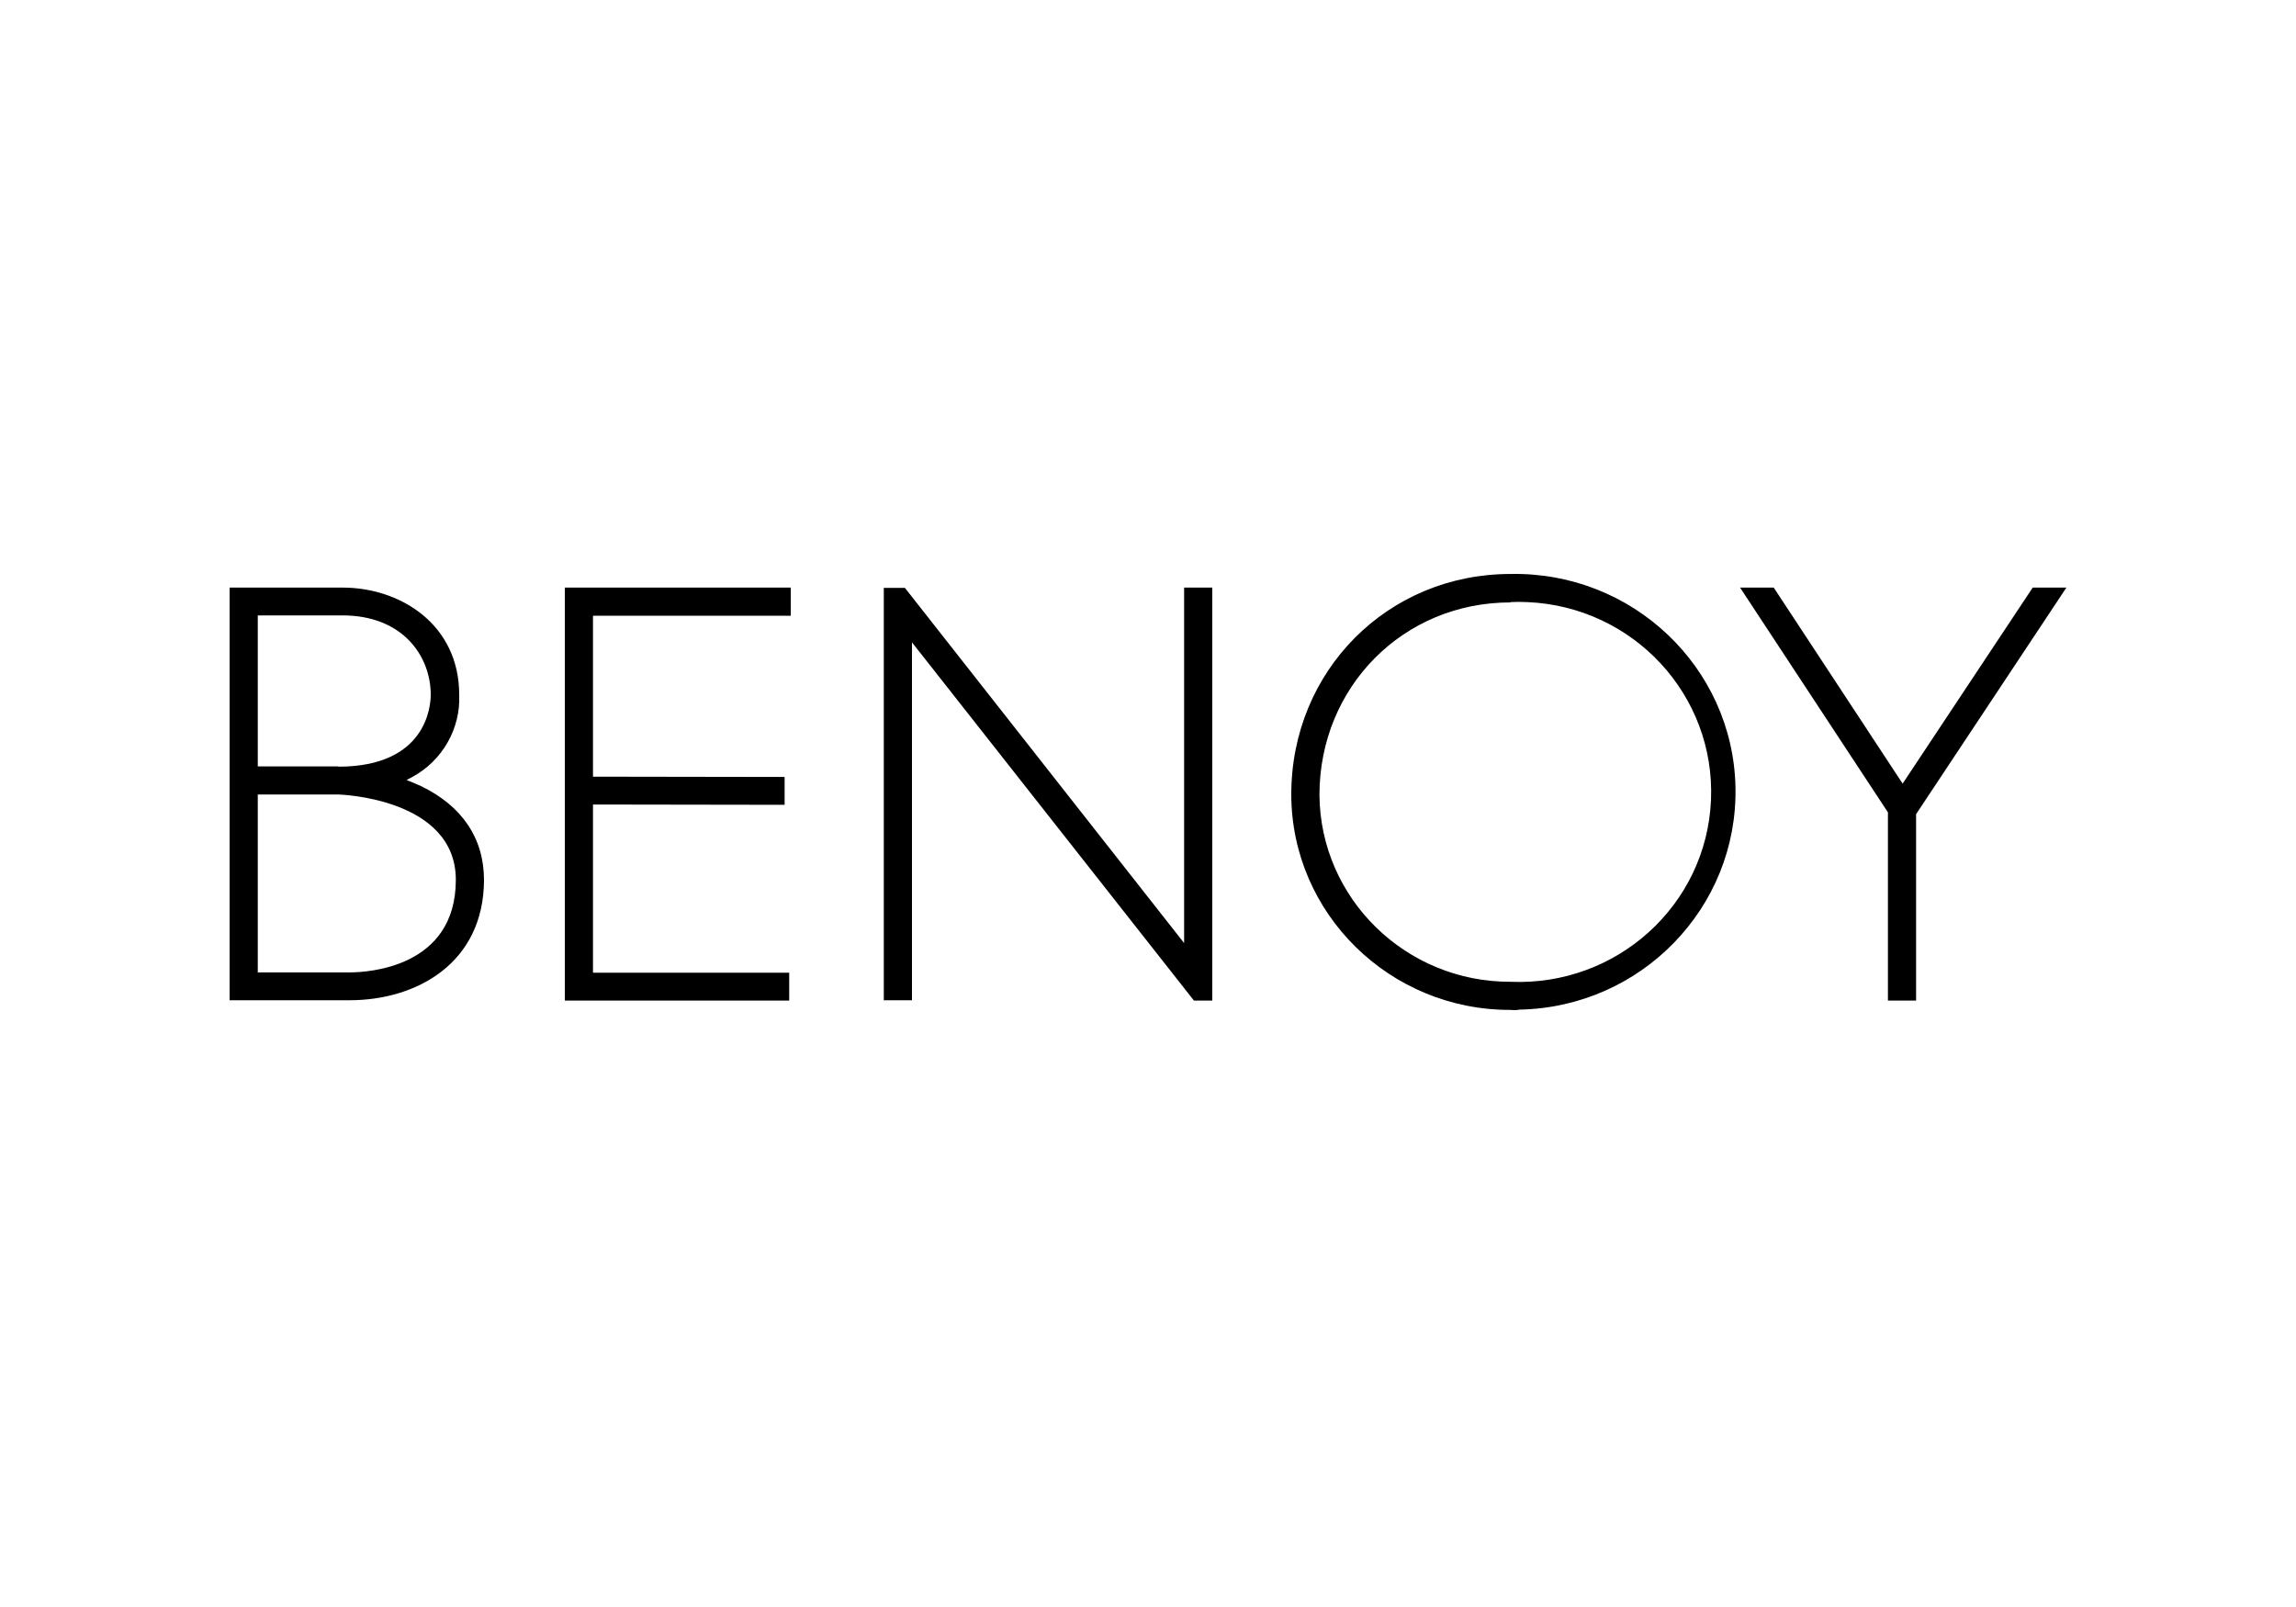
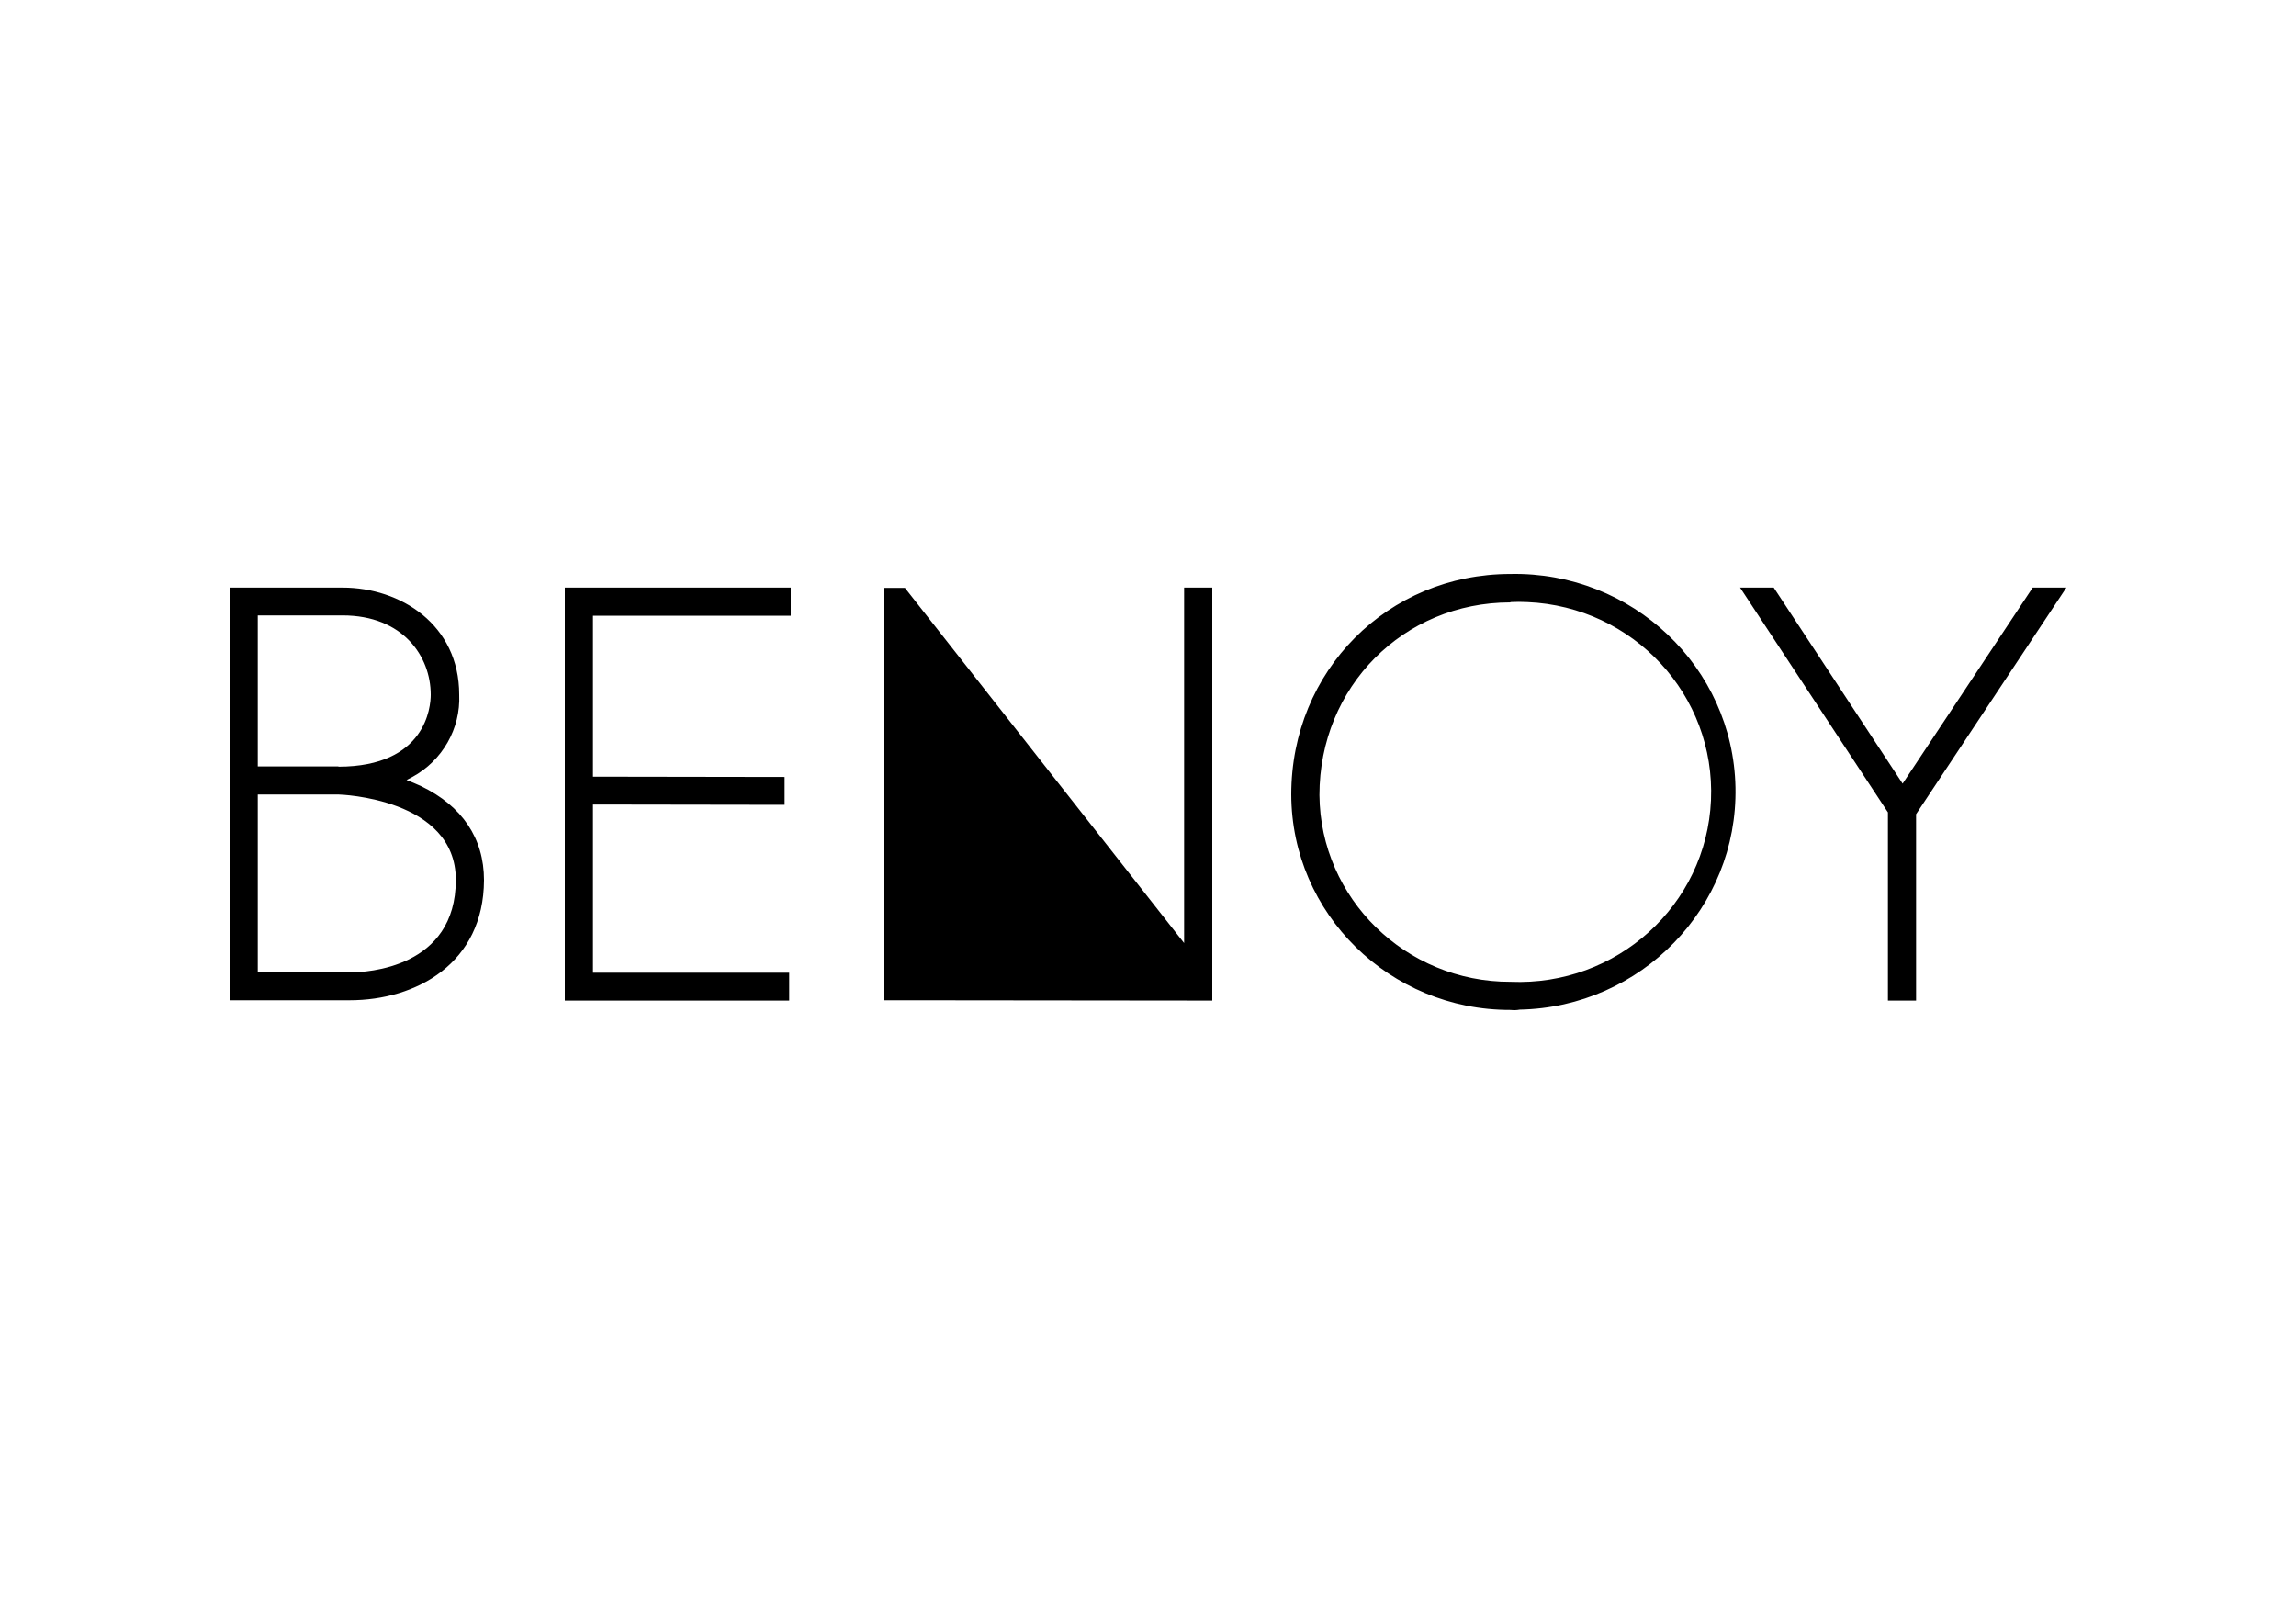
<svg xmlns="http://www.w3.org/2000/svg" width="100" height="70" viewBox="0 0 100 70" fill="none">
-   <rect width="100" height="70" fill="white" />
-   <path d="M15.227 43.57H10V25.595H14.92C17.44 25.595 20 27.203 20 30.26C20.067 31.736 19.267 33.133 17.96 33.844L17.707 33.976C17.92 34.055 18.12 34.147 18.333 34.24C20.133 35.109 21.08 36.52 21.08 38.338C21.067 41.962 18.133 43.57 15.227 43.57ZM11.227 42.357H15.227C16 42.357 19.853 42.16 19.853 38.325C19.853 34.767 14.8 34.609 14.76 34.609H14.133H11.227V42.357ZM14.733 33.396C18.56 33.396 18.76 30.774 18.76 30.26C18.76 28.599 17.56 26.807 14.92 26.807H11.227V33.383C12.107 33.383 13.867 33.383 14.747 33.383M34.44 26.807V25.595H24.6V43.583H34.373V42.37H25.827V35.044L34.173 35.057V33.844L25.827 33.831V26.82H34.44V26.807ZM52.8 43.583V25.595H51.573V41.079L39.413 25.608H38.493V43.57H39.72V27.98L52 43.583H52.8ZM88.533 25.595L82.867 34.134L77.253 25.595H75.787L82.227 35.386V43.583H83.453V35.465L90 25.595H88.533ZM65.787 43.991C60.533 44.005 56.253 39.801 56.24 34.609C56.24 29.219 60.44 25.002 65.787 25.002C71.093 24.896 75.48 29.061 75.587 34.292C75.693 39.537 71.48 43.873 66.187 43.978C66.053 44.005 65.92 44.005 65.787 43.991ZM65.787 26.241C61.12 26.241 57.467 29.917 57.467 34.635C57.507 39.142 61.227 42.779 65.787 42.766C70.413 42.964 74.32 39.432 74.52 34.859C74.72 30.286 71.147 26.425 66.52 26.227C66.28 26.214 66.027 26.214 65.787 26.227" fill="black" />
+   <path d="M15.227 43.57H10V25.595H14.92C17.44 25.595 20 27.203 20 30.26C20.067 31.736 19.267 33.133 17.96 33.844L17.707 33.976C17.92 34.055 18.12 34.147 18.333 34.24C20.133 35.109 21.08 36.52 21.08 38.338C21.067 41.962 18.133 43.57 15.227 43.57ZM11.227 42.357H15.227C16 42.357 19.853 42.16 19.853 38.325C19.853 34.767 14.8 34.609 14.76 34.609H14.133H11.227V42.357ZM14.733 33.396C18.56 33.396 18.76 30.774 18.76 30.26C18.76 28.599 17.56 26.807 14.92 26.807H11.227V33.383C12.107 33.383 13.867 33.383 14.747 33.383M34.44 26.807V25.595H24.6V43.583H34.373V42.37H25.827V35.044L34.173 35.057V33.844L25.827 33.831V26.82H34.44V26.807ZM52.8 43.583V25.595H51.573V41.079L39.413 25.608H38.493V43.57H39.72L52 43.583H52.8ZM88.533 25.595L82.867 34.134L77.253 25.595H75.787L82.227 35.386V43.583H83.453V35.465L90 25.595H88.533ZM65.787 43.991C60.533 44.005 56.253 39.801 56.24 34.609C56.24 29.219 60.44 25.002 65.787 25.002C71.093 24.896 75.48 29.061 75.587 34.292C75.693 39.537 71.48 43.873 66.187 43.978C66.053 44.005 65.92 44.005 65.787 43.991ZM65.787 26.241C61.12 26.241 57.467 29.917 57.467 34.635C57.507 39.142 61.227 42.779 65.787 42.766C70.413 42.964 74.32 39.432 74.52 34.859C74.72 30.286 71.147 26.425 66.52 26.227C66.28 26.214 66.027 26.214 65.787 26.227" fill="black" />
</svg>